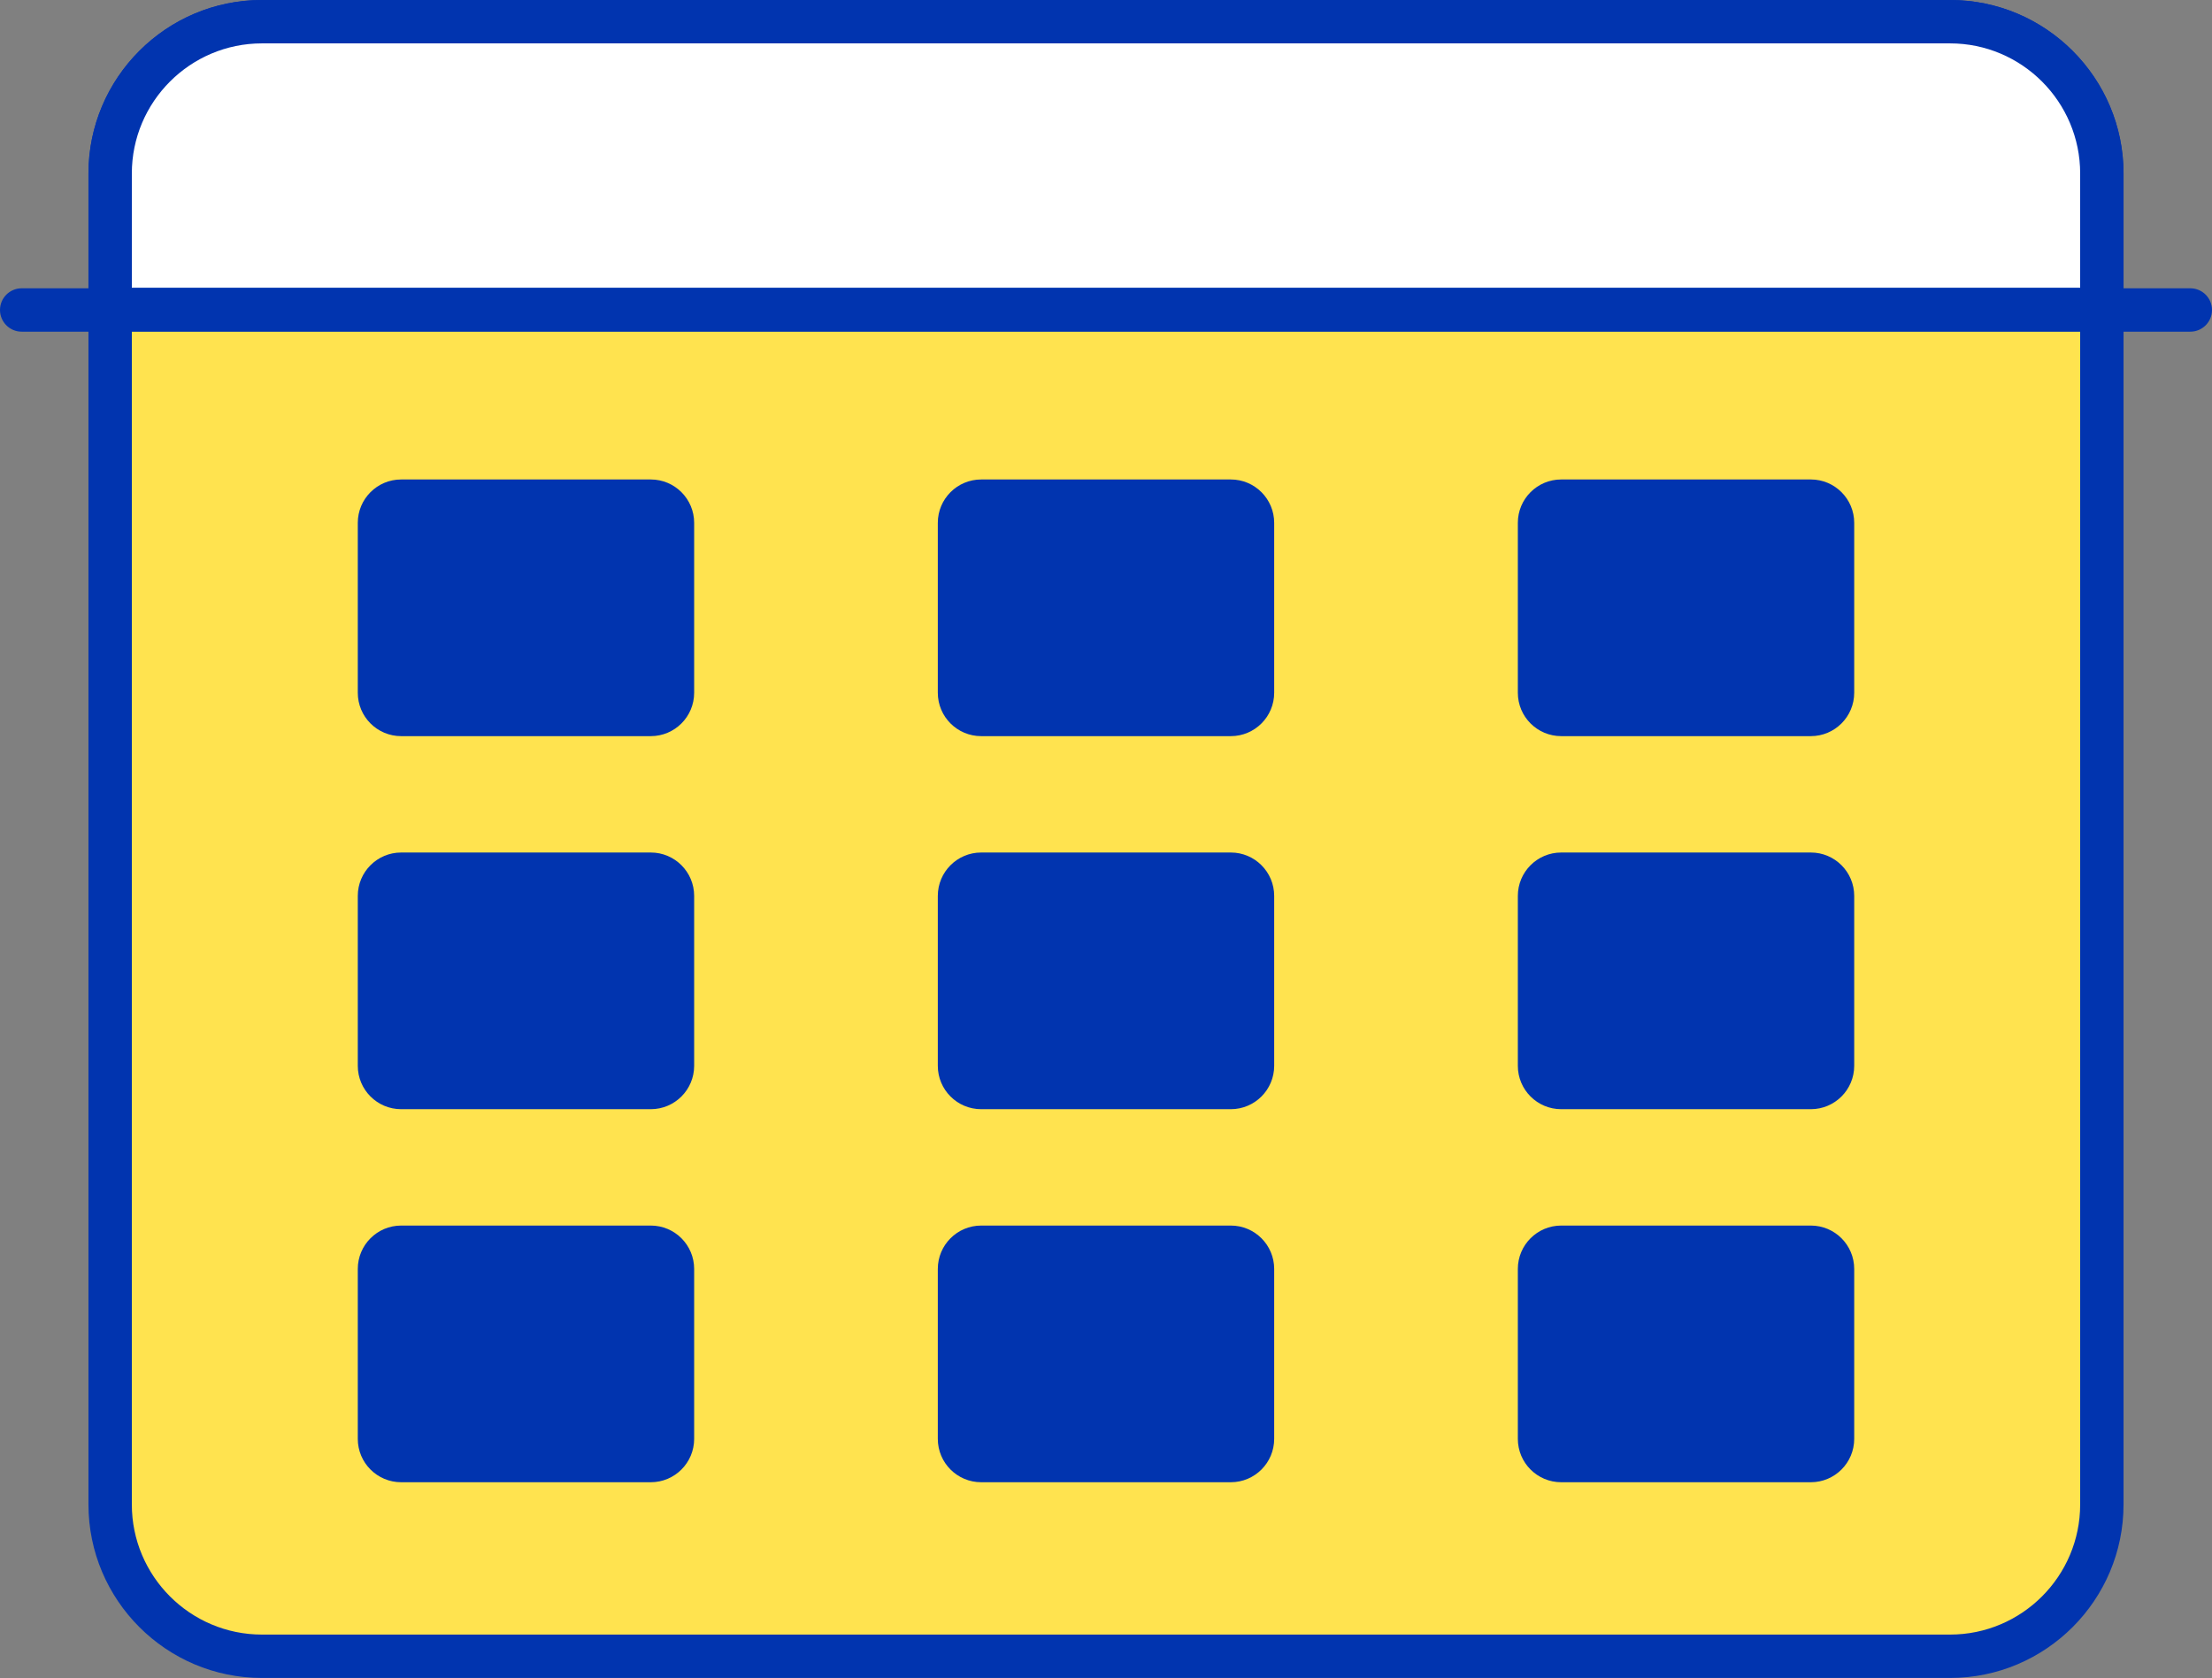
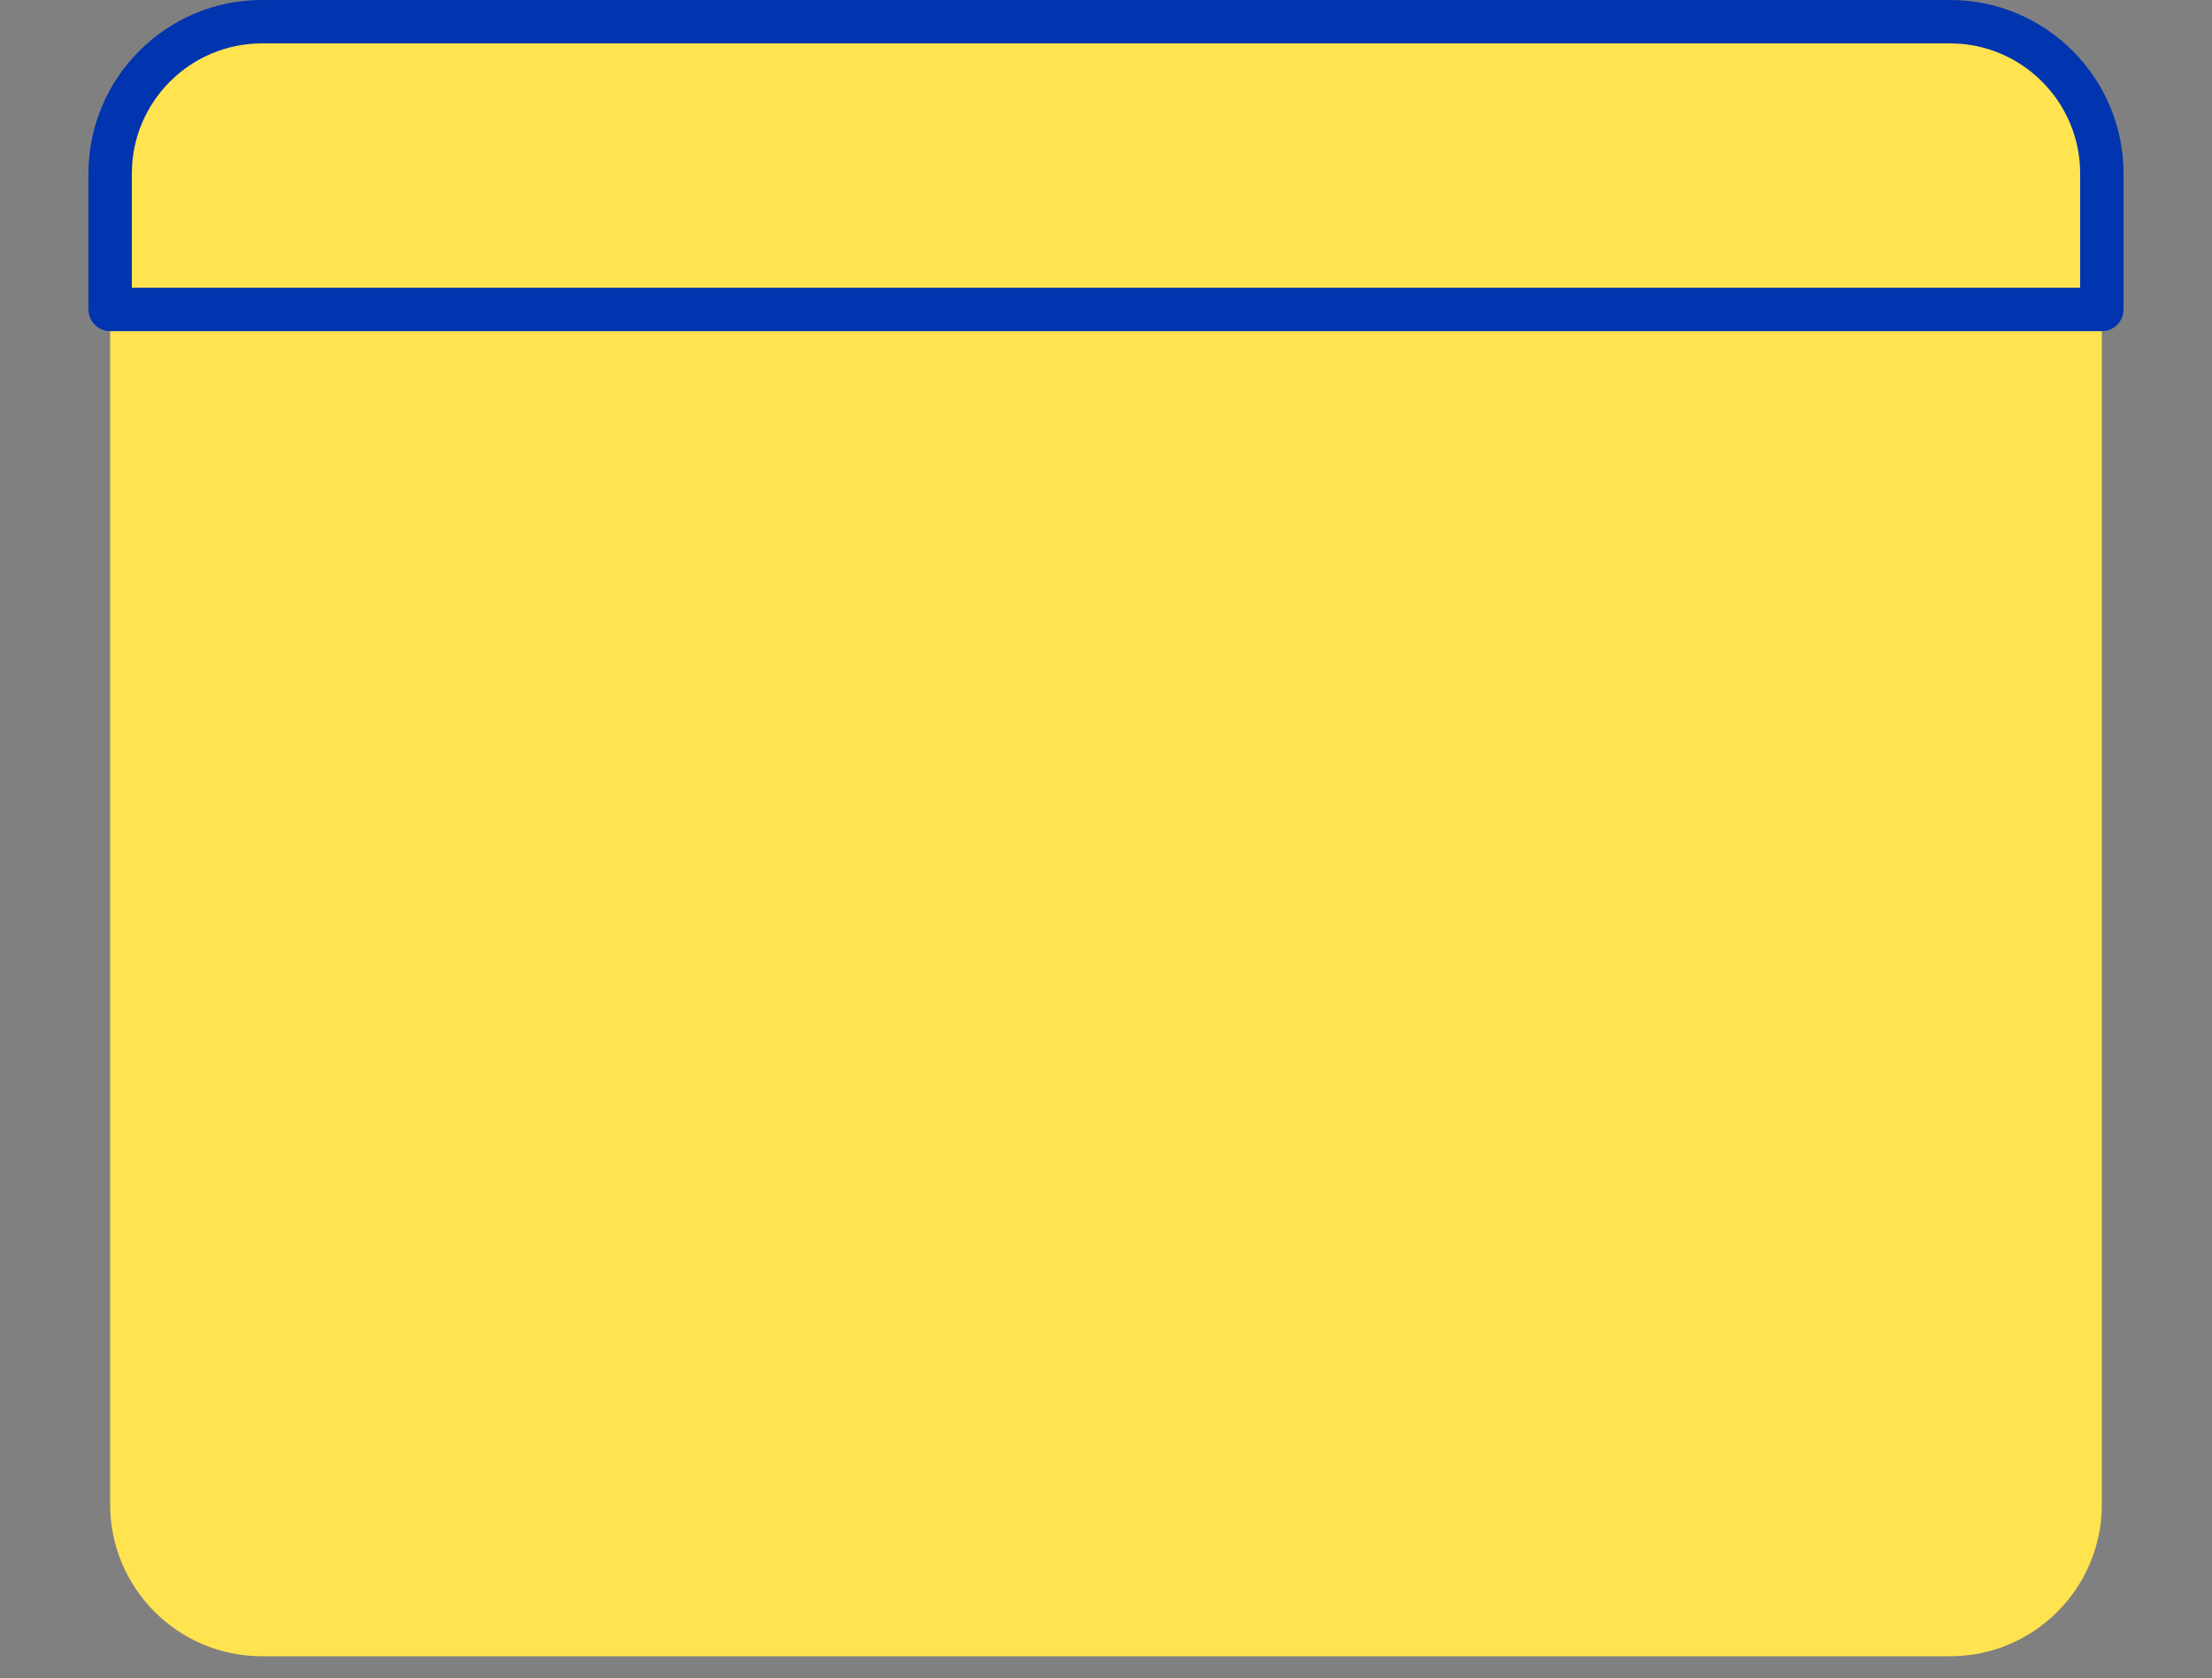
<svg xmlns="http://www.w3.org/2000/svg" fill="#000000" height="379.2" preserveAspectRatio="xMidYMid meet" version="1" viewBox="0.0 0.0 500.0 379.2" width="500" zoomAndPan="magnify">
  <rect x="0.0" y="0.0" width="500.0" height="379.2" fill="#808080" stroke="none" />
  <g id="Illustration">
    <g id="change1_1">
      <path d="M440.788,374.289H59.21c-18.951,0-34.314-15.363-34.314-34.314V39.217 c0-18.951,15.363-34.314,34.314-34.314h381.577c18.951,0,34.314,15.363,34.314,34.314 v300.759C475.102,358.927,459.739,374.289,440.788,374.289z" fill="#ffe34f" />
    </g>
    <g id="change2_1">
-       <path d="M440.789,379.191H59.211c-21.623,0-39.216-17.592-39.216-39.216V39.216 C19.996,17.592,37.588,0,59.211,0h381.577c21.623,0,39.216,17.592,39.216,39.216 v300.76C480.004,361.599,462.412,379.191,440.789,379.191z M59.211,9.804 c-16.219,0-29.412,13.193-29.412,29.412v300.76 c0,16.219,13.193,29.412,29.412,29.412h381.577c16.219,0,29.412-13.193,29.412-29.412 V39.216c0-16.219-13.193-29.412-29.412-29.412H59.211z" fill="#0134af" />
-     </g>
+       </g>
    <g id="change3_1">
-       <path d="M475.102,69.933H24.897V39.217c0-18.951,15.363-34.314,34.314-34.314 h381.577c18.951,0,34.314,15.363,34.314,34.314V69.933z" fill="#ffffff" />
-     </g>
+       </g>
    <g id="change2_2">
      <path d="M475.102,74.834H24.898c-2.707,0-4.902-2.195-4.902-4.902V39.216 C19.996,17.592,37.588,0,59.211,0h381.577c21.623,0,39.216,17.592,39.216,39.216 v30.716C480.004,72.639,477.81,74.834,475.102,74.834z M29.8,65.03H470.2V39.216 c0-16.219-13.193-29.412-29.412-29.412H59.211c-16.219,0-29.412,13.193-29.412,29.412 V65.03z" fill="#0134af" />
    </g>
    <g id="change2_3">
-       <path d="M495.098,74.954H4.902C2.195,74.954,0,72.759,0,70.052 c0-2.707,2.195-4.902,4.902-4.902h490.196c2.707,0,4.902,2.195,4.902,4.902 C500,72.759,497.805,74.954,495.098,74.954z" fill="#0134af" />
-     </g>
+       </g>
    <g id="change2_4">
-       <path d="M147.103,334.96H90.678c-5.415,0-9.804-4.389-9.804-9.804v-38.395 c0-5.415,4.389-9.804,9.804-9.804h56.425c5.415,0,9.804,4.389,9.804,9.804v38.395 C156.907,330.571,152.517,334.96,147.103,334.96z M147.103,192.655H90.678 c-5.415,0-9.804,4.389-9.804,9.804v38.395c0,5.415,4.389,9.804,9.804,9.804 h56.425c5.415,0,9.804-4.389,9.804-9.804v-38.395 C156.907,197.044,152.517,192.655,147.103,192.655z M147.103,108.353H90.678 c-5.415,0-9.804,4.389-9.804,9.804v38.395c0,5.415,4.389,9.804,9.804,9.804h56.425 c5.415,0,9.804-4.389,9.804-9.804v-38.395 C156.907,112.742,152.517,108.353,147.103,108.353z M352.896,334.96h56.425 c5.415,0,9.804-4.389,9.804-9.804v-38.395c0-5.415-4.389-9.804-9.804-9.804 h-56.425c-5.415,0-9.804,4.389-9.804,9.804v38.395 C343.092,330.571,347.481,334.96,352.896,334.96z M352.896,250.658h56.425 c5.415,0,9.804-4.389,9.804-9.804v-38.395c0-5.415-4.389-9.804-9.804-9.804 h-56.425c-5.415,0-9.804,4.389-9.804,9.804v38.395 C343.092,246.268,347.481,250.658,352.896,250.658z M352.896,166.355h56.425 c5.415,0,9.804-4.389,9.804-9.804v-38.395c0-5.415-4.389-9.804-9.804-9.804 h-56.425c-5.415,0-9.804,4.389-9.804,9.804v38.395 C343.092,161.966,347.481,166.355,352.896,166.355z M278.212,276.957h-56.425 c-5.415,0-9.804,4.389-9.804,9.804v38.395c0,5.415,4.389,9.804,9.804,9.804h56.425 c5.415,0,9.804-4.389,9.804-9.804v-38.395 C288.016,281.347,283.626,276.957,278.212,276.957z M278.212,192.655h-56.425 c-5.415,0-9.804,4.389-9.804,9.804v38.395c0,5.415,4.389,9.804,9.804,9.804h56.425 c5.415,0,9.804-4.389,9.804-9.804v-38.395 C288.016,197.044,283.626,192.655,278.212,192.655z M278.212,108.353h-56.425 c-5.415,0-9.804,4.389-9.804,9.804v38.395c0,5.415,4.389,9.804,9.804,9.804h56.425 c5.415,0,9.804-4.389,9.804-9.804v-38.395 C288.016,112.742,283.626,108.353,278.212,108.353z" fill="#0134af" />
-     </g>
+       </g>
  </g>
</svg>